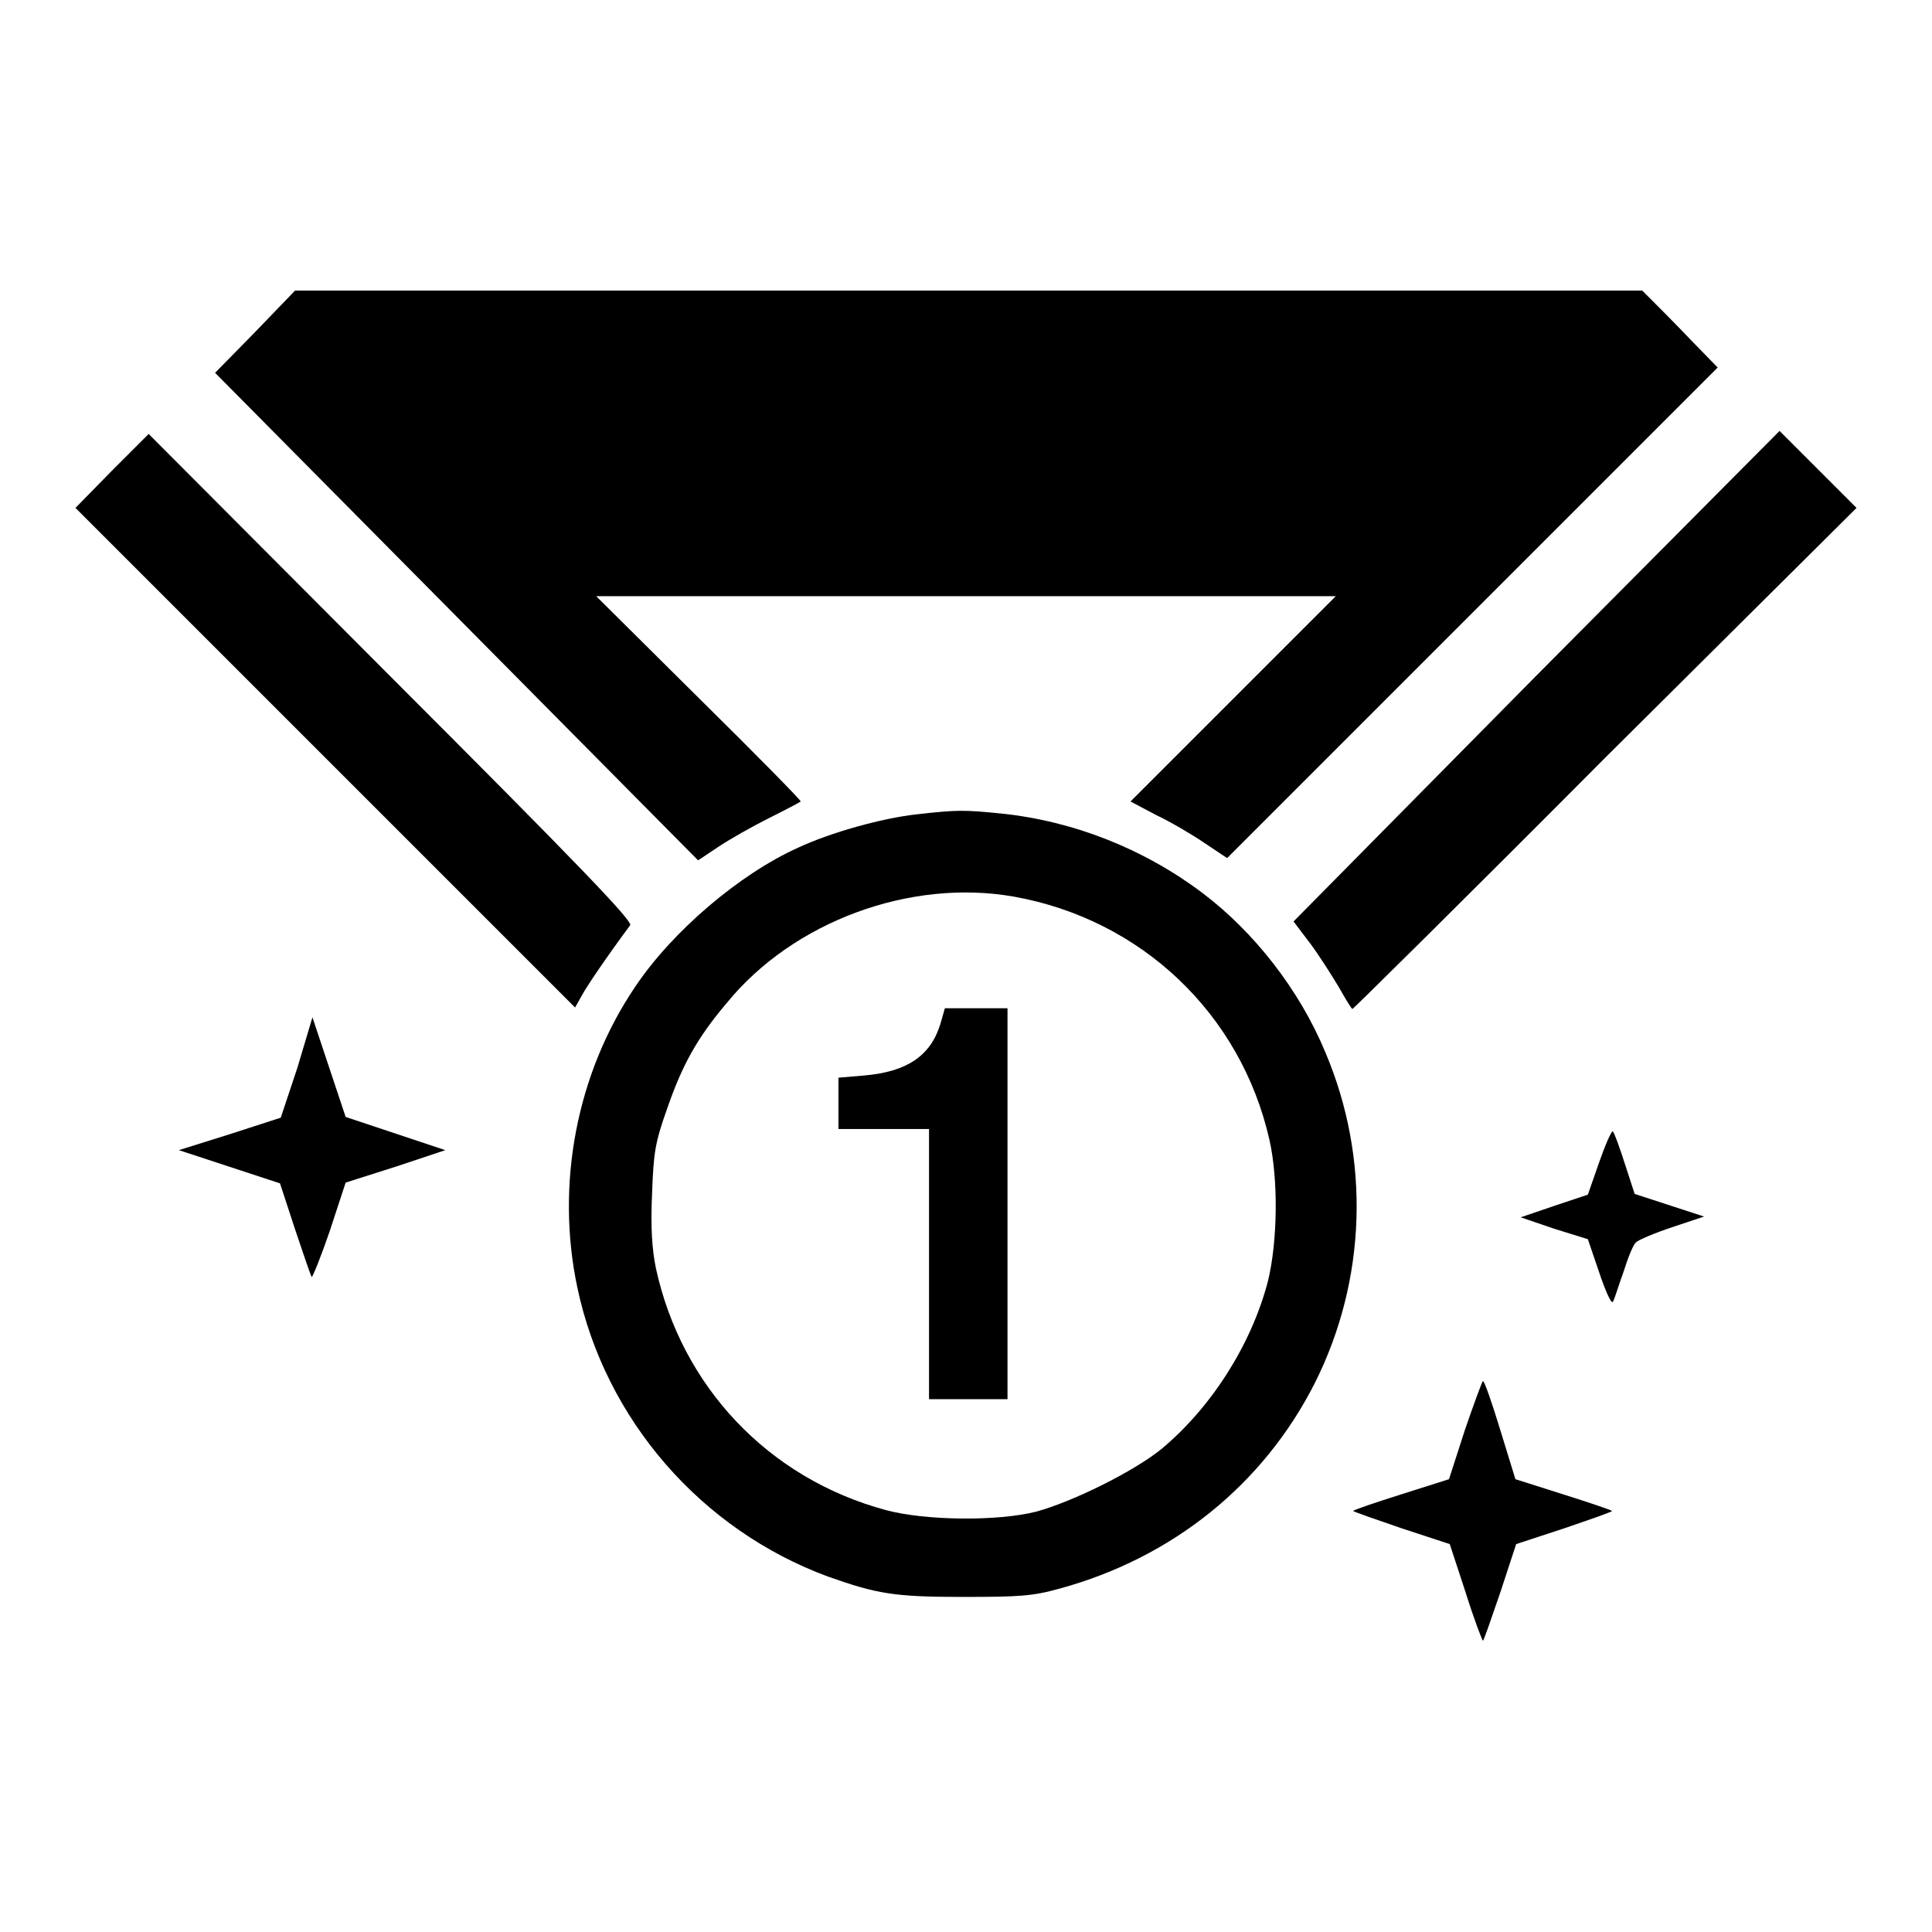
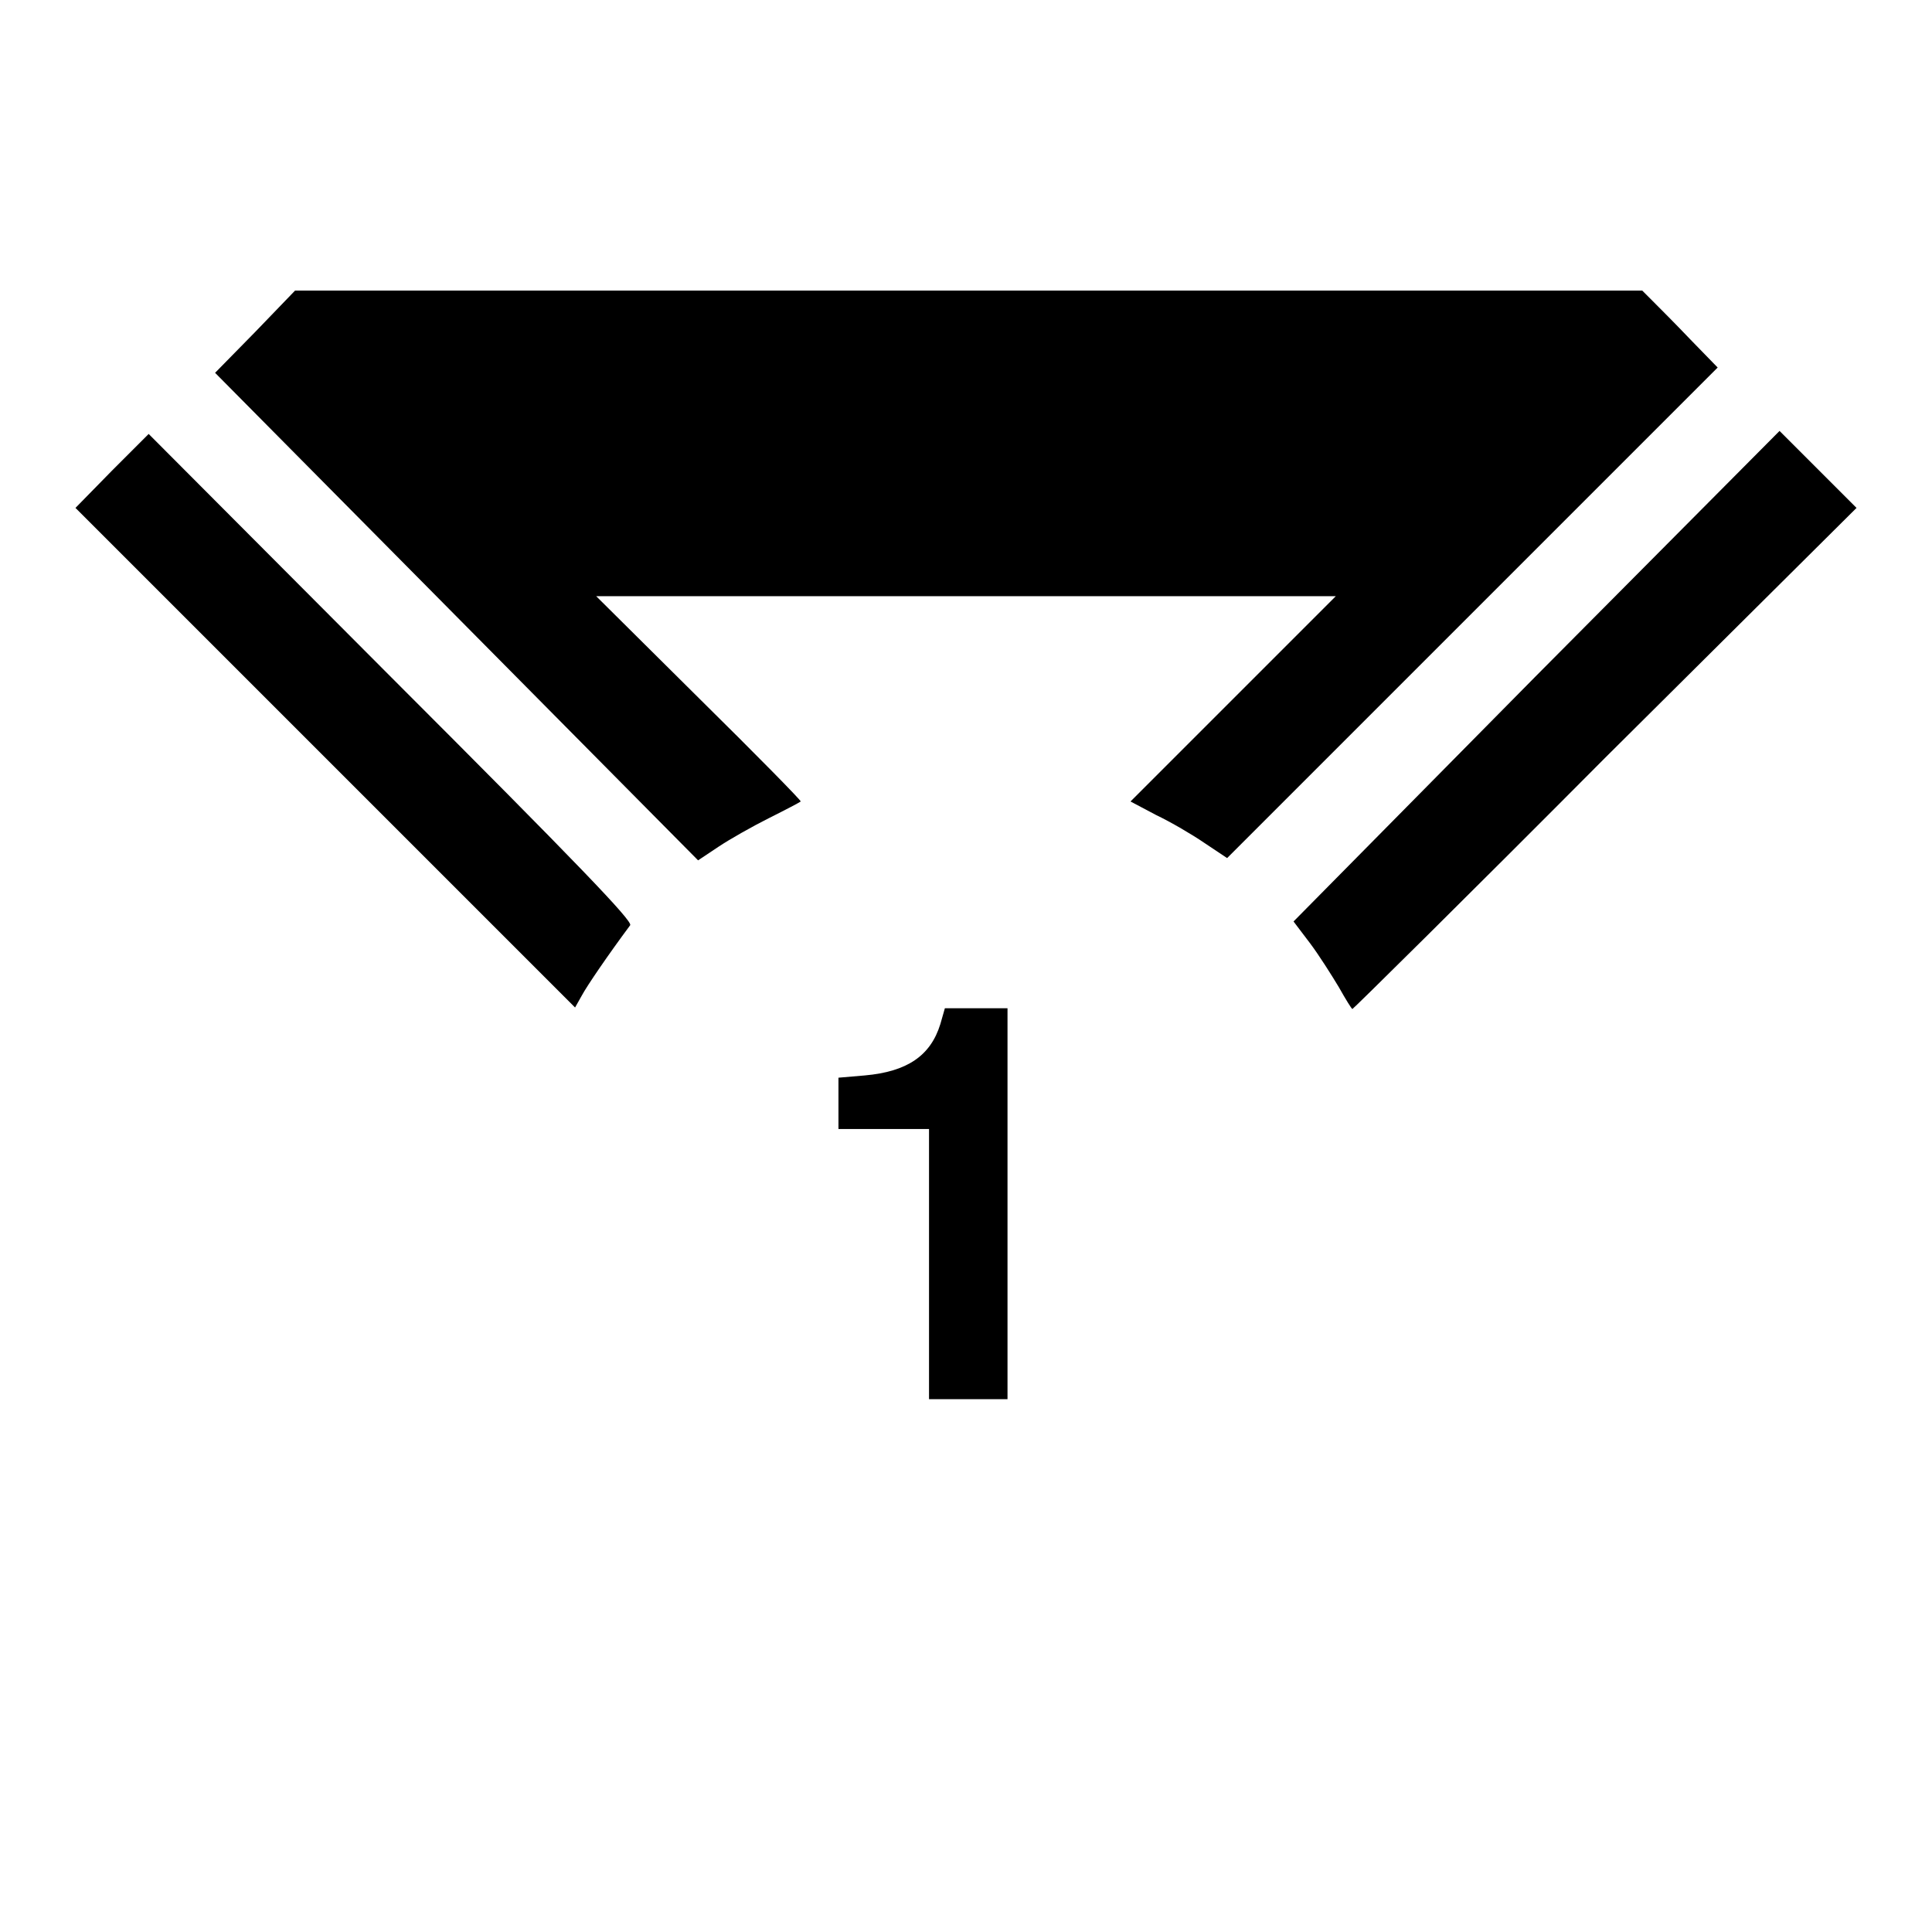
<svg xmlns="http://www.w3.org/2000/svg" version="1.1" x="0px" y="0px" viewBox="0 0 256 256" enable-background="new 0 0 256 256" xml:space="preserve">
  <g>
    <g>
      <g>
        <path fill="#000000" d="M33.8,44l-5.3,5.4l32,32.3l32,32.3l2.7-1.8c1.5-1,4.5-2.7,6.7-3.8c2.2-1.1,4.1-2.1,4.2-2.2c0.1-0.1-5.9-6.2-13.4-13.6L79,79h49l49,0l-13.6,13.6l-13.6,13.6l3.4,1.8c1.9,0.9,4.8,2.6,6.4,3.7l3,2l32.5-32.5l32.5-32.5l-3.6-3.7c-1.9-2-4.2-4.3-5-5.1l-1.4-1.4h-89.2H39.1L33.8,44z" />
        <path fill="#000000" d="M203.6,89.5l-32.2,32.6l2.2,2.9c1.2,1.6,2.9,4.3,3.8,5.8c0.9,1.6,1.7,2.9,1.8,2.9s15.2-14.9,33.5-33.3L246,67.3l-5.1-5.1l-5.1-5.1L203.6,89.5z" />
        <path fill="#000000" d="M14.8,62.4L10,67.3l33.1,33.1l33.1,33.1l0.9-1.6c0.7-1.3,3.5-5.4,6.4-9.3c0.4-0.5-7-8.2-31.6-32.8L19.7,57.5L14.8,62.4z" />
-         <path fill="#000000" d="M121.5,107.9c-4.6,0.5-11.4,2.4-15.7,4.4c-7.8,3.5-16.7,11.1-21.6,18.4c-7.8,11.5-10.6,26.2-7.7,39.9c3.7,17.5,16.4,32.1,33.2,38.3c6.5,2.3,8.8,2.7,17.8,2.7c7.6,0,9.3-0.1,12.9-1.1c15-4.1,27-13.8,33.8-27.2c6.9-13.7,7.4-29.8,1.4-43.9c-3.4-8.2-9.4-15.9-16.3-21.1c-7.7-5.8-17-9.5-26.6-10.5C127.7,107.3,126.8,107.3,121.5,107.9z M134.3,118.8c16.9,3,30.1,15.5,33.9,32.2c1.2,5.3,1.1,13.5-0.2,18.8c-2.2,8.4-7.5,16.7-14.1,22.2c-3.7,3-11.8,7-16.6,8.3c-5.1,1.3-14.7,1.2-19.9-0.2c-15.6-4.2-27.1-16.4-30.5-32.1c-0.5-2.5-0.7-5.3-0.5-9.8c0.2-5.5,0.4-6.8,2-11.3c2-5.8,4-9.4,7.9-14C105.1,122.1,120.6,116.4,134.3,118.8z" />
        <path fill="#000000" d="M124.6,135.7c-1.3,4.2-4.4,6.3-10,6.8l-3.5,0.3v3.4v3.4h6h6v17.9v17.9h5.2h5.2v-25.9v-25.9h-4.1h-4.2L124.6,135.7z" />
-         <path fill="#000000" d="M39.4,141.5l-2.2,6.6l-6.8,2.2l-6.7,2.1l6.7,2.2l6.7,2.2l2,6.1c1.1,3.3,2.1,6.2,2.2,6.3s1.2-2.6,2.4-6.1l2.1-6.4l6.6-2.1l6.6-2.2l-6.6-2.2l-6.6-2.2l-2.2-6.6l-2.2-6.6L39.4,141.5z" />
-         <path fill="#000000" d="M211.9,154l-1.5,4.3l-4.5,1.5l-4.4,1.5l4.4,1.5l4.5,1.4l1.5,4.4c0.8,2.4,1.6,4.2,1.8,3.9c0.2-0.2,0.7-2,1.4-3.9c0.6-1.9,1.3-3.7,1.7-4c0.3-0.3,2.4-1.2,4.8-2l4.2-1.4l-4.6-1.5l-4.6-1.5l-1.3-4c-0.7-2.2-1.4-4.1-1.6-4.3C213.5,149.9,212.7,151.7,211.9,154z" />
-         <path fill="#000000" d="M194.1,189.5L192,196l-6.3,2c-3.5,1.1-6.4,2.1-6.4,2.2s2.9,1.1,6.4,2.3l6.4,2.1l2.1,6.4c1.1,3.5,2.2,6.4,2.3,6.4s1.1-2.9,2.3-6.4l2.1-6.4l6.4-2.1c3.5-1.2,6.4-2.2,6.3-2.3c-0.1-0.1-3-1.1-6.5-2.2l-6.3-2l-2-6.5c-1.1-3.6-2.1-6.5-2.3-6.5C196.4,183,195.3,186,194.1,189.5z" />
      </g>
    </g>
  </g>
</svg>